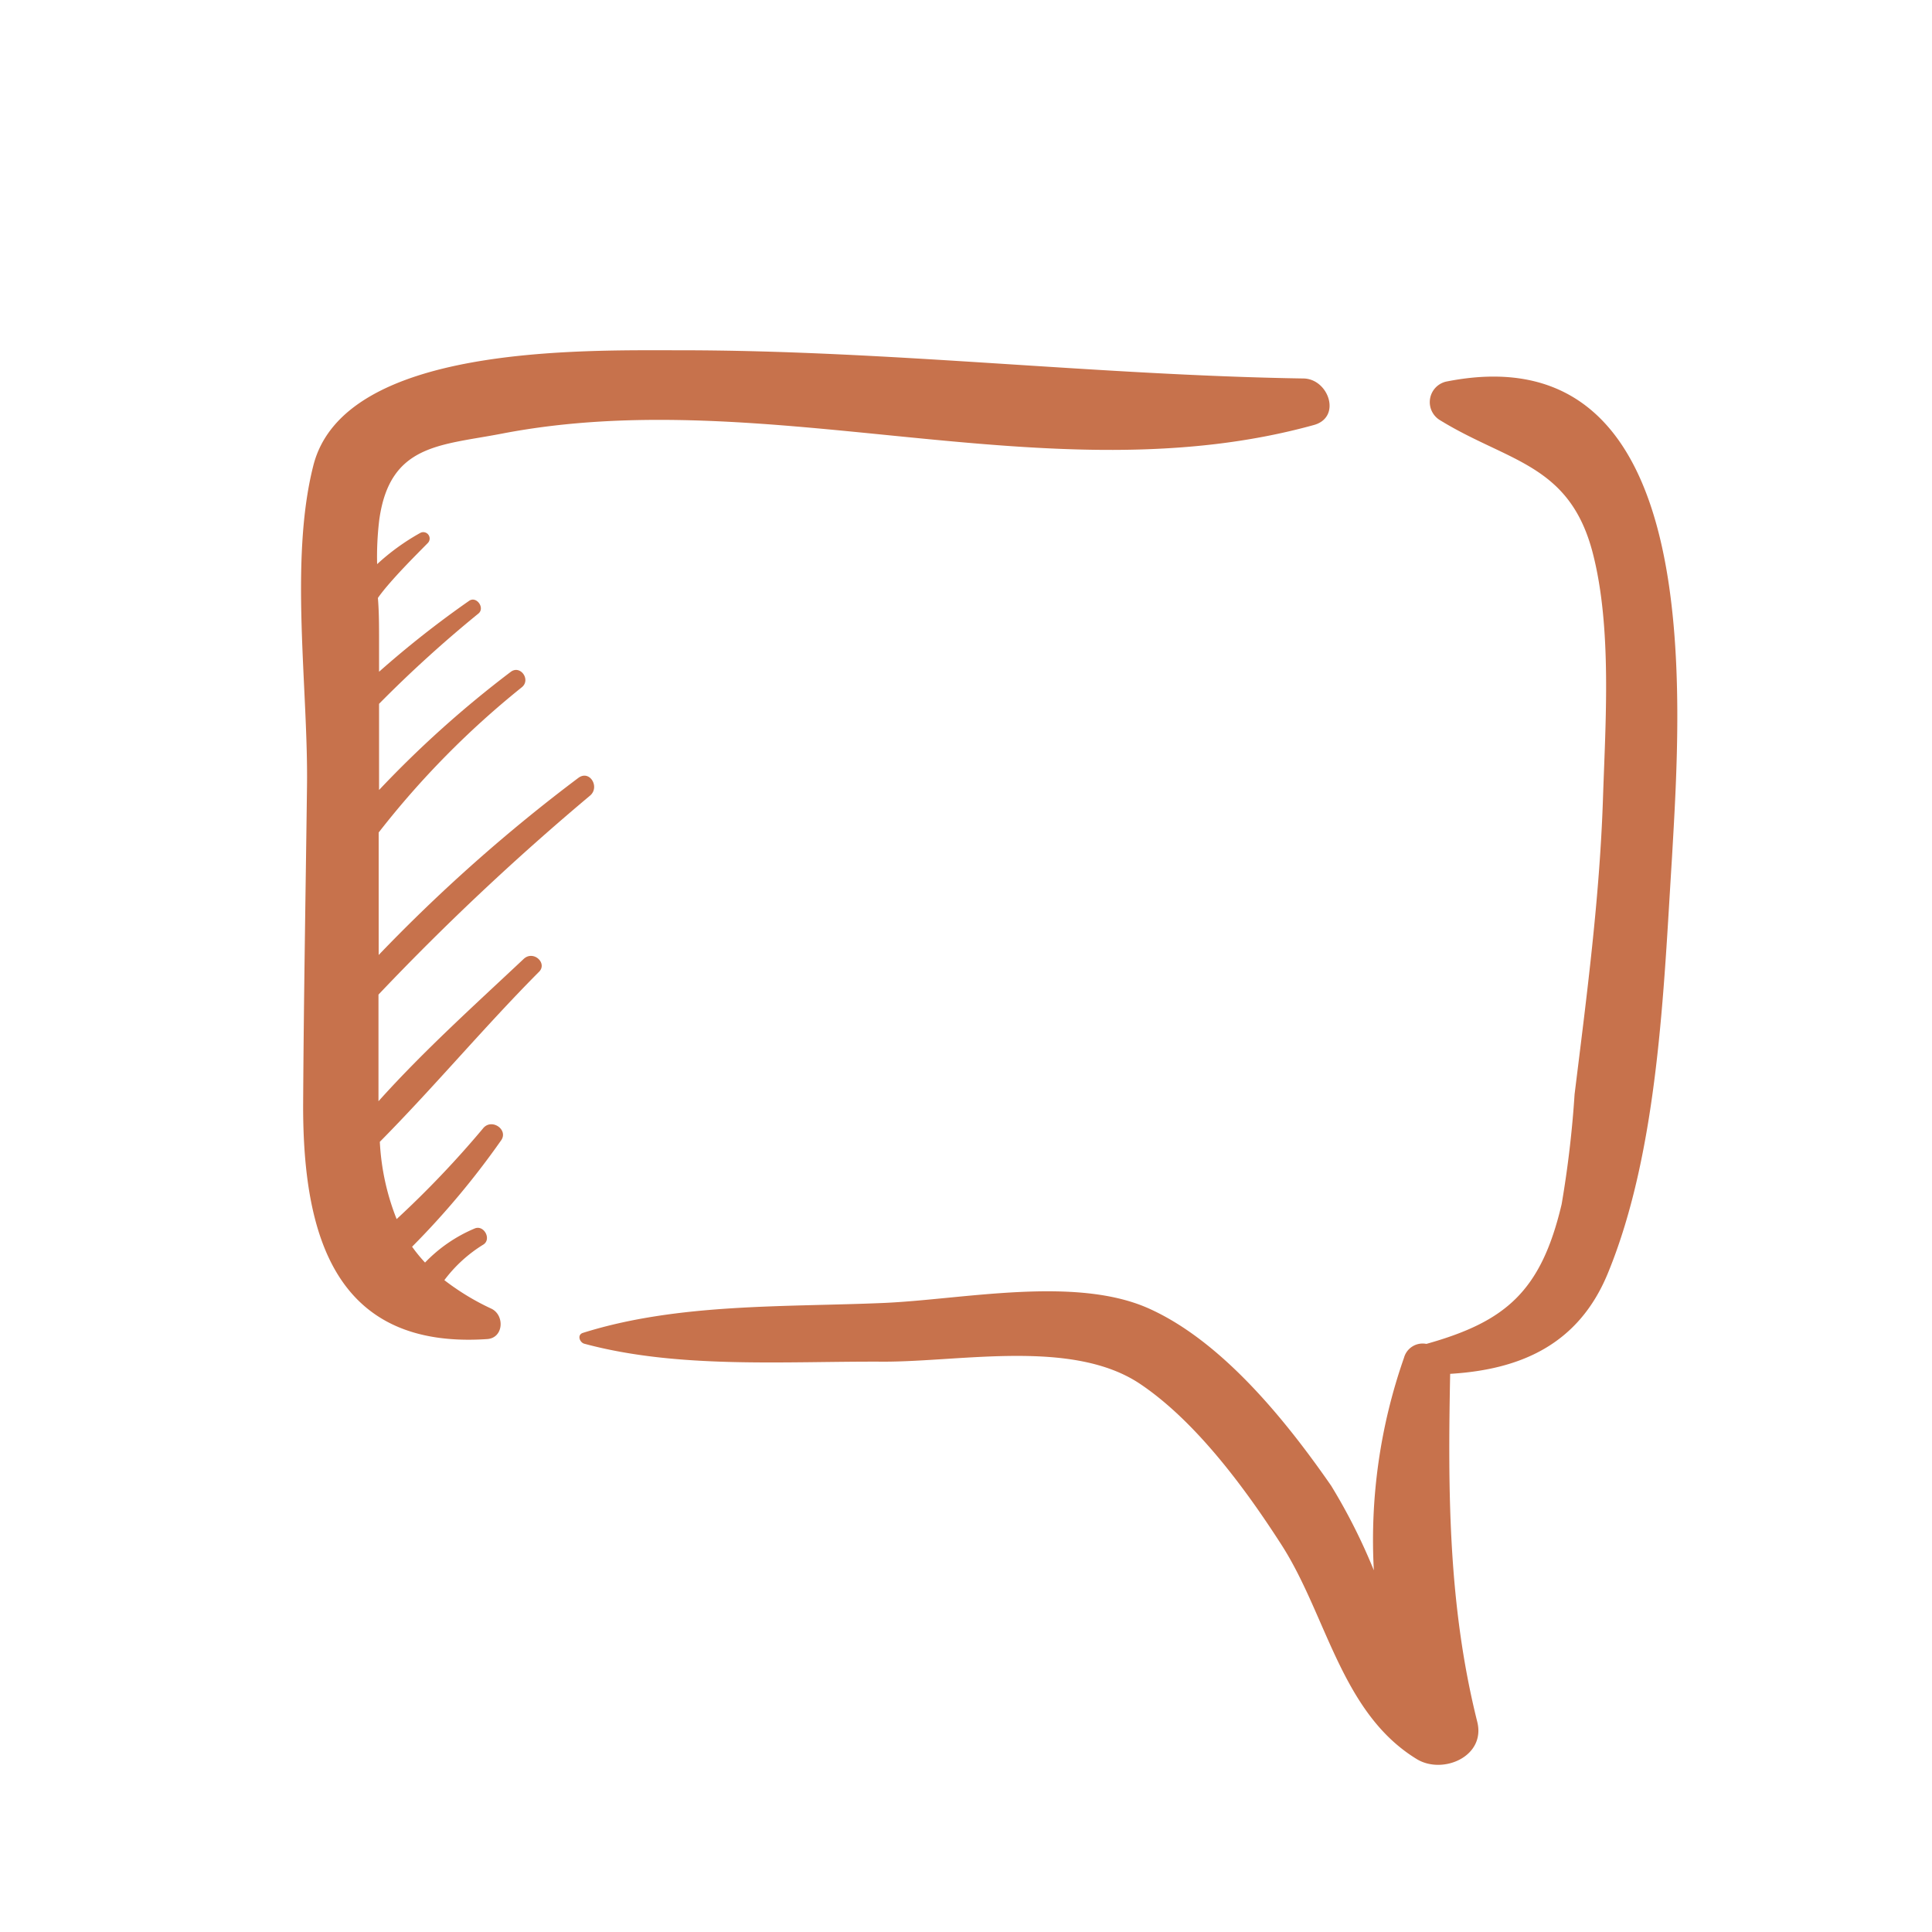
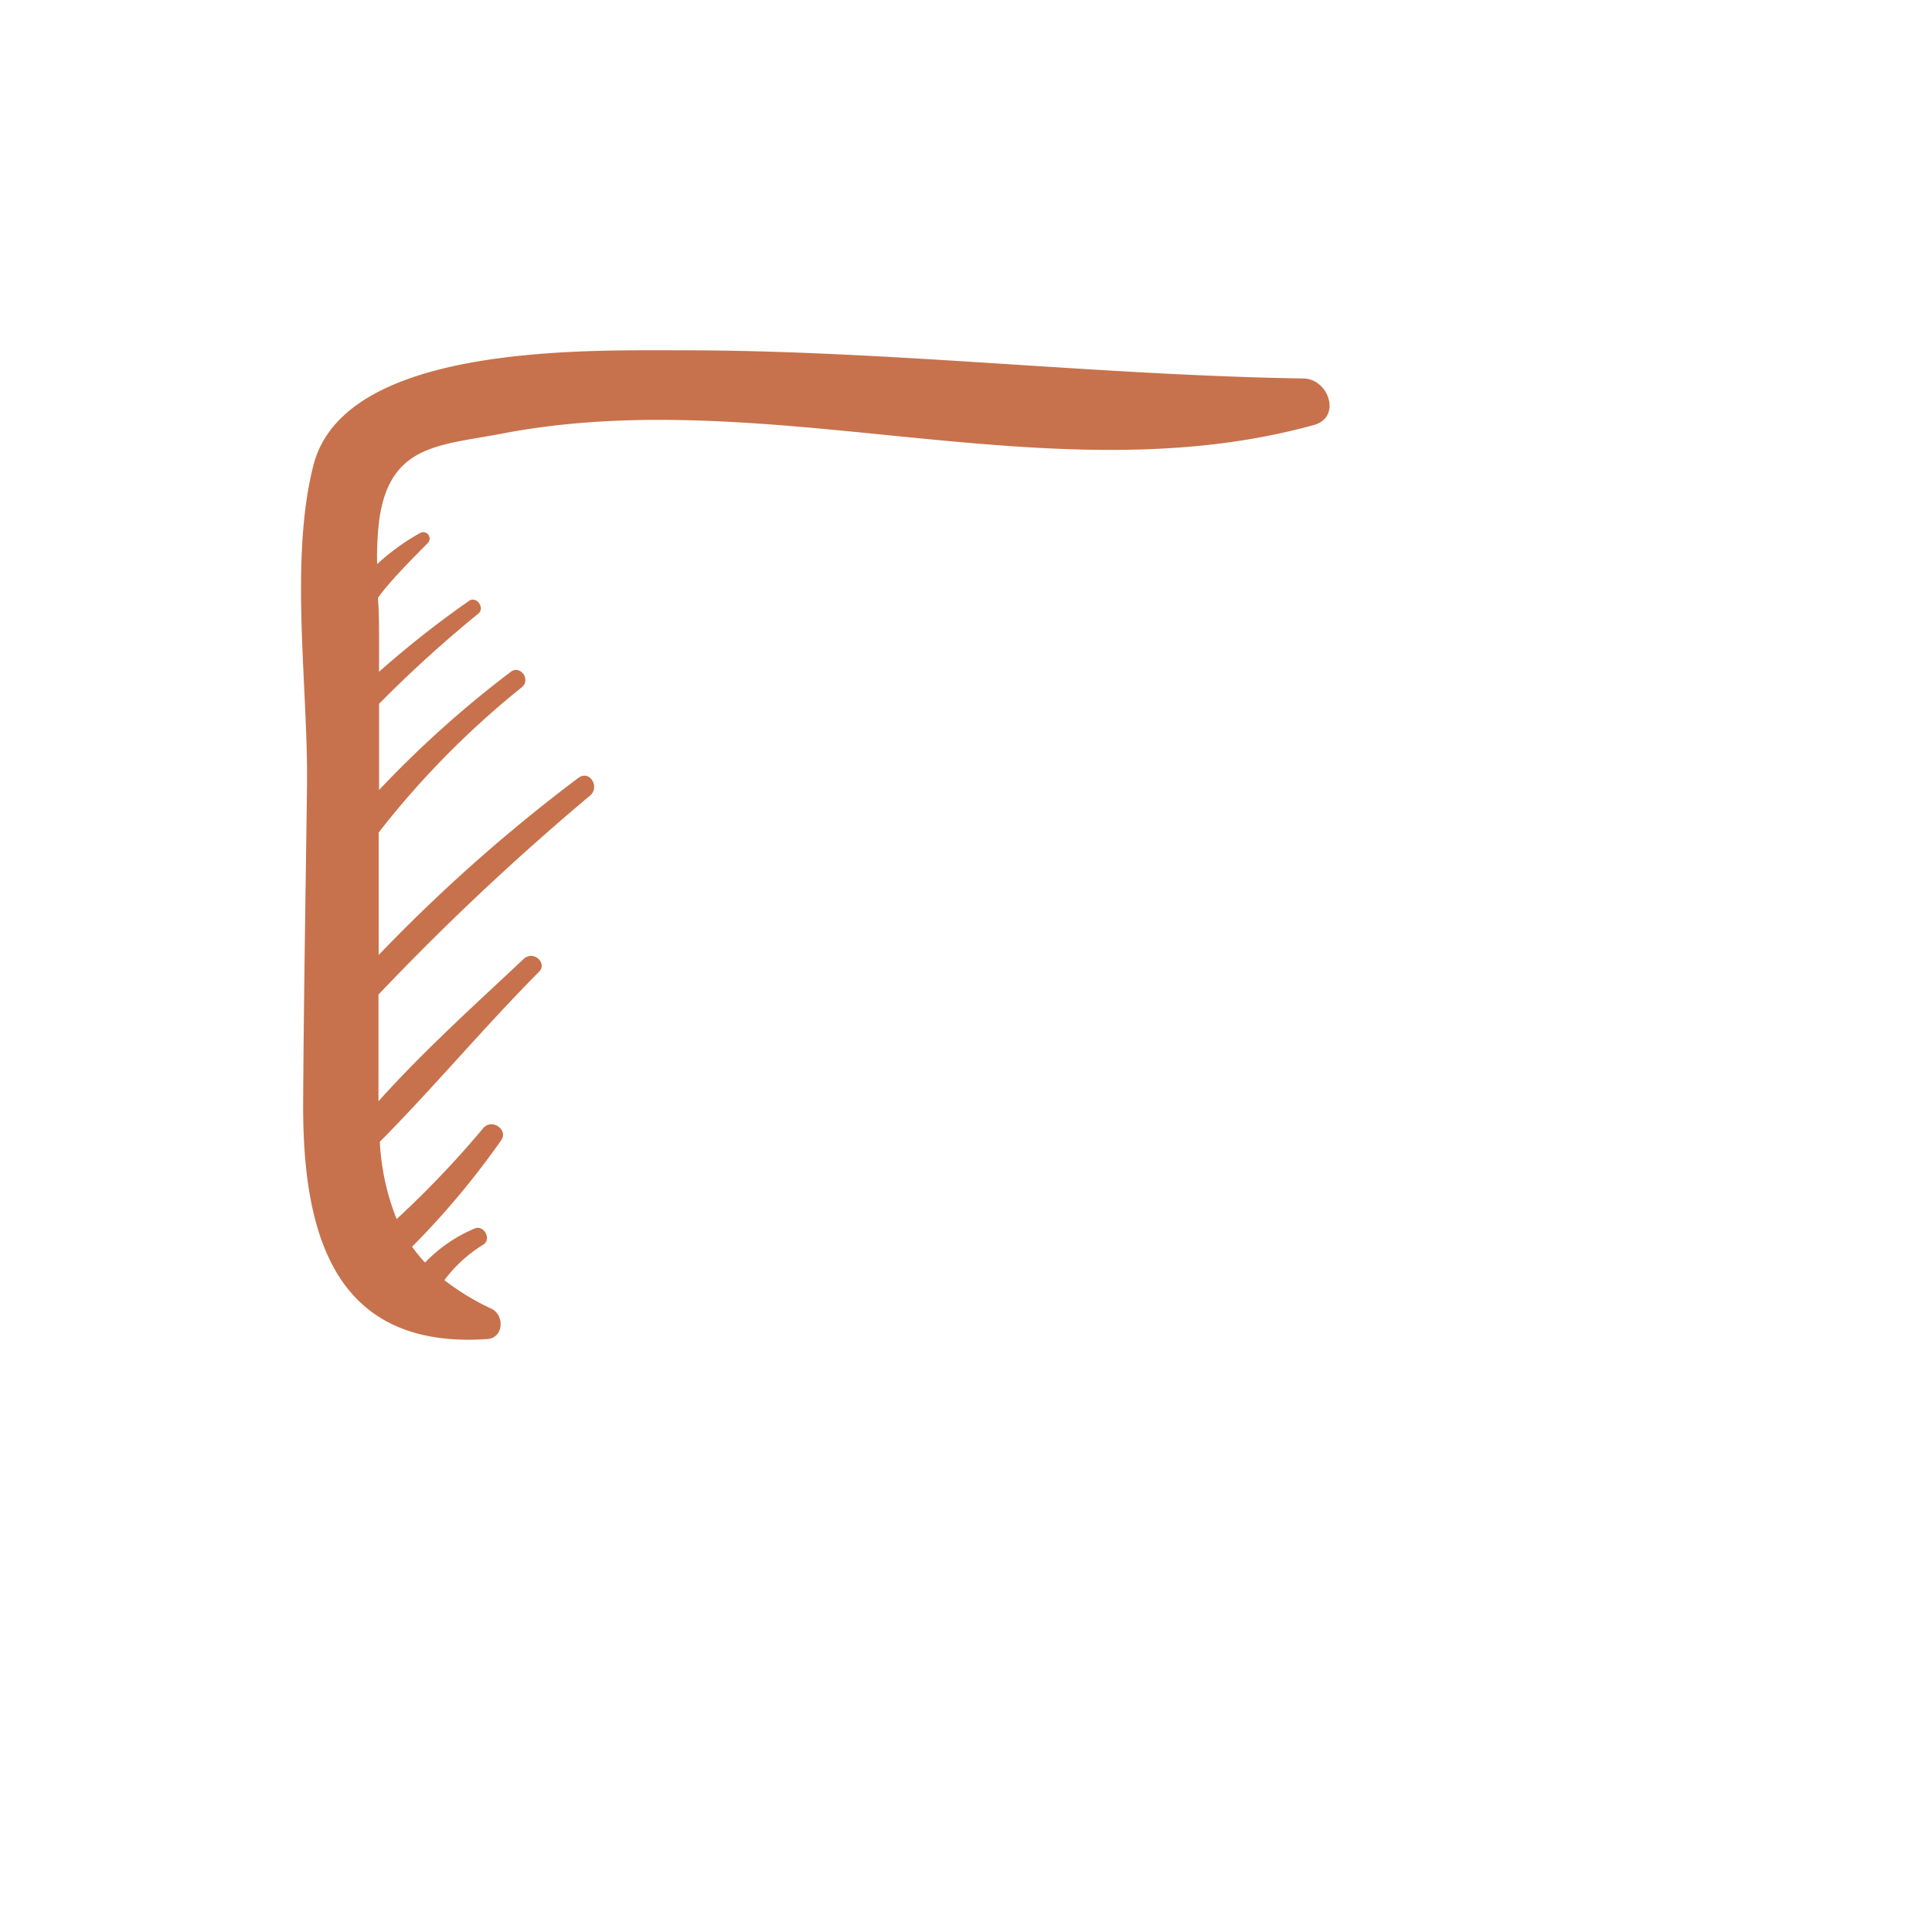
<svg xmlns="http://www.w3.org/2000/svg" height="100px" width="100px" fill="#c7724c" viewBox="0 0 100 100" x="0px" y="0px">
  <title>Talk</title>
  <g data-name="Layer 2">
-     <path d="M74.91,19.74a1.09,1.09,0,0,0-.39,2c3.54,2.18,6.72,2.26,7.92,6.88,1,3.87.66,8.75.53,12.7-.17,5.14-.84,10.22-1.47,15.32a54.69,54.69,0,0,1-.67,5.69c-1.07,4.53-2.91,6.08-7,7.23a1,1,0,0,0-1.16.72,28.53,28.53,0,0,0-1.56,11A30.13,30.13,0,0,0,68.9,76.9c-2.31-3.33-5.62-7.46-9.43-9.17s-9.62-.47-13.72-.29c-5.12.22-10.66,0-15.58,1.55-.31.1-.17.49.07.56,4.89,1.32,10.45.9,15.5.93,4.07,0,9.79-1.18,13.27,1.15,2.89,1.94,5.45,5.42,7.32,8.33,2.34,3.64,3.09,8.7,7,11.09,1.34.82,3.59-.13,3.13-1.94-1.5-6-1.52-11.9-1.4-18,3.64-.22,6.64-1.51,8.16-5.2,2.62-6.36,2.89-14.72,3.32-21.49C87,36.29,88.42,17.1,74.91,19.74Z" />
    <path d="M27.11,49.63C24.59,52,21.92,54.4,19.59,57c0-.24,0-.49,0-.74,0-1.59,0-3.19,0-4.78A132.25,132.25,0,0,1,30.53,41.19c.54-.44,0-1.36-.59-.93a85.2,85.2,0,0,0-10.34,9.17c0-1.58,0-3.15,0-4.73,0-.54,0-1.07,0-1.61A45.42,45.42,0,0,1,27,35.58c.5-.39-.07-1.19-.57-.8a54.93,54.93,0,0,0-6.81,6.11q0-2.23,0-4.46a64.1,64.1,0,0,1,5.14-4.67c.36-.29-.1-.93-.48-.66a51.06,51.06,0,0,0-4.66,3.67c0-.58,0-1.16,0-1.74s0-1.37-.06-2.08c.11-.16.23-.31.35-.46.69-.83,1.47-1.61,2.23-2.38a.33.33,0,0,0-.38-.53,11.61,11.61,0,0,0-2.24,1.62,15.93,15.93,0,0,1,.11-2.29c.54-3.92,3.14-3.85,6.32-4.46C39.84,19.76,54.33,25.78,68,22c1.46-.4.77-2.39-.53-2.41-10.76-.17-21.51-1.46-32.26-1.46-5.08,0-17.45-.3-19,6-1.24,4.92-.25,11.54-.32,16.59-.07,5.51-.17,11-.2,16.54,0,6.79,1.71,12.58,9.53,12.05.85-.06.91-1.23.22-1.57A12.73,12.73,0,0,1,23,66.26,7.29,7.29,0,0,1,25,64.43c.47-.27.05-1.06-.44-.84A7.68,7.68,0,0,0,22,65.35a8,8,0,0,1-.67-.82,42,42,0,0,0,4.59-5.48c.44-.57-.49-1.21-.93-.63a51,51,0,0,1-4.46,4.68,12.5,12.5,0,0,1-.87-4c2.81-2.84,5.4-5.94,8.21-8.77C28.38,49.88,27.62,49.16,27.11,49.63Z" />
  </g>
</svg>